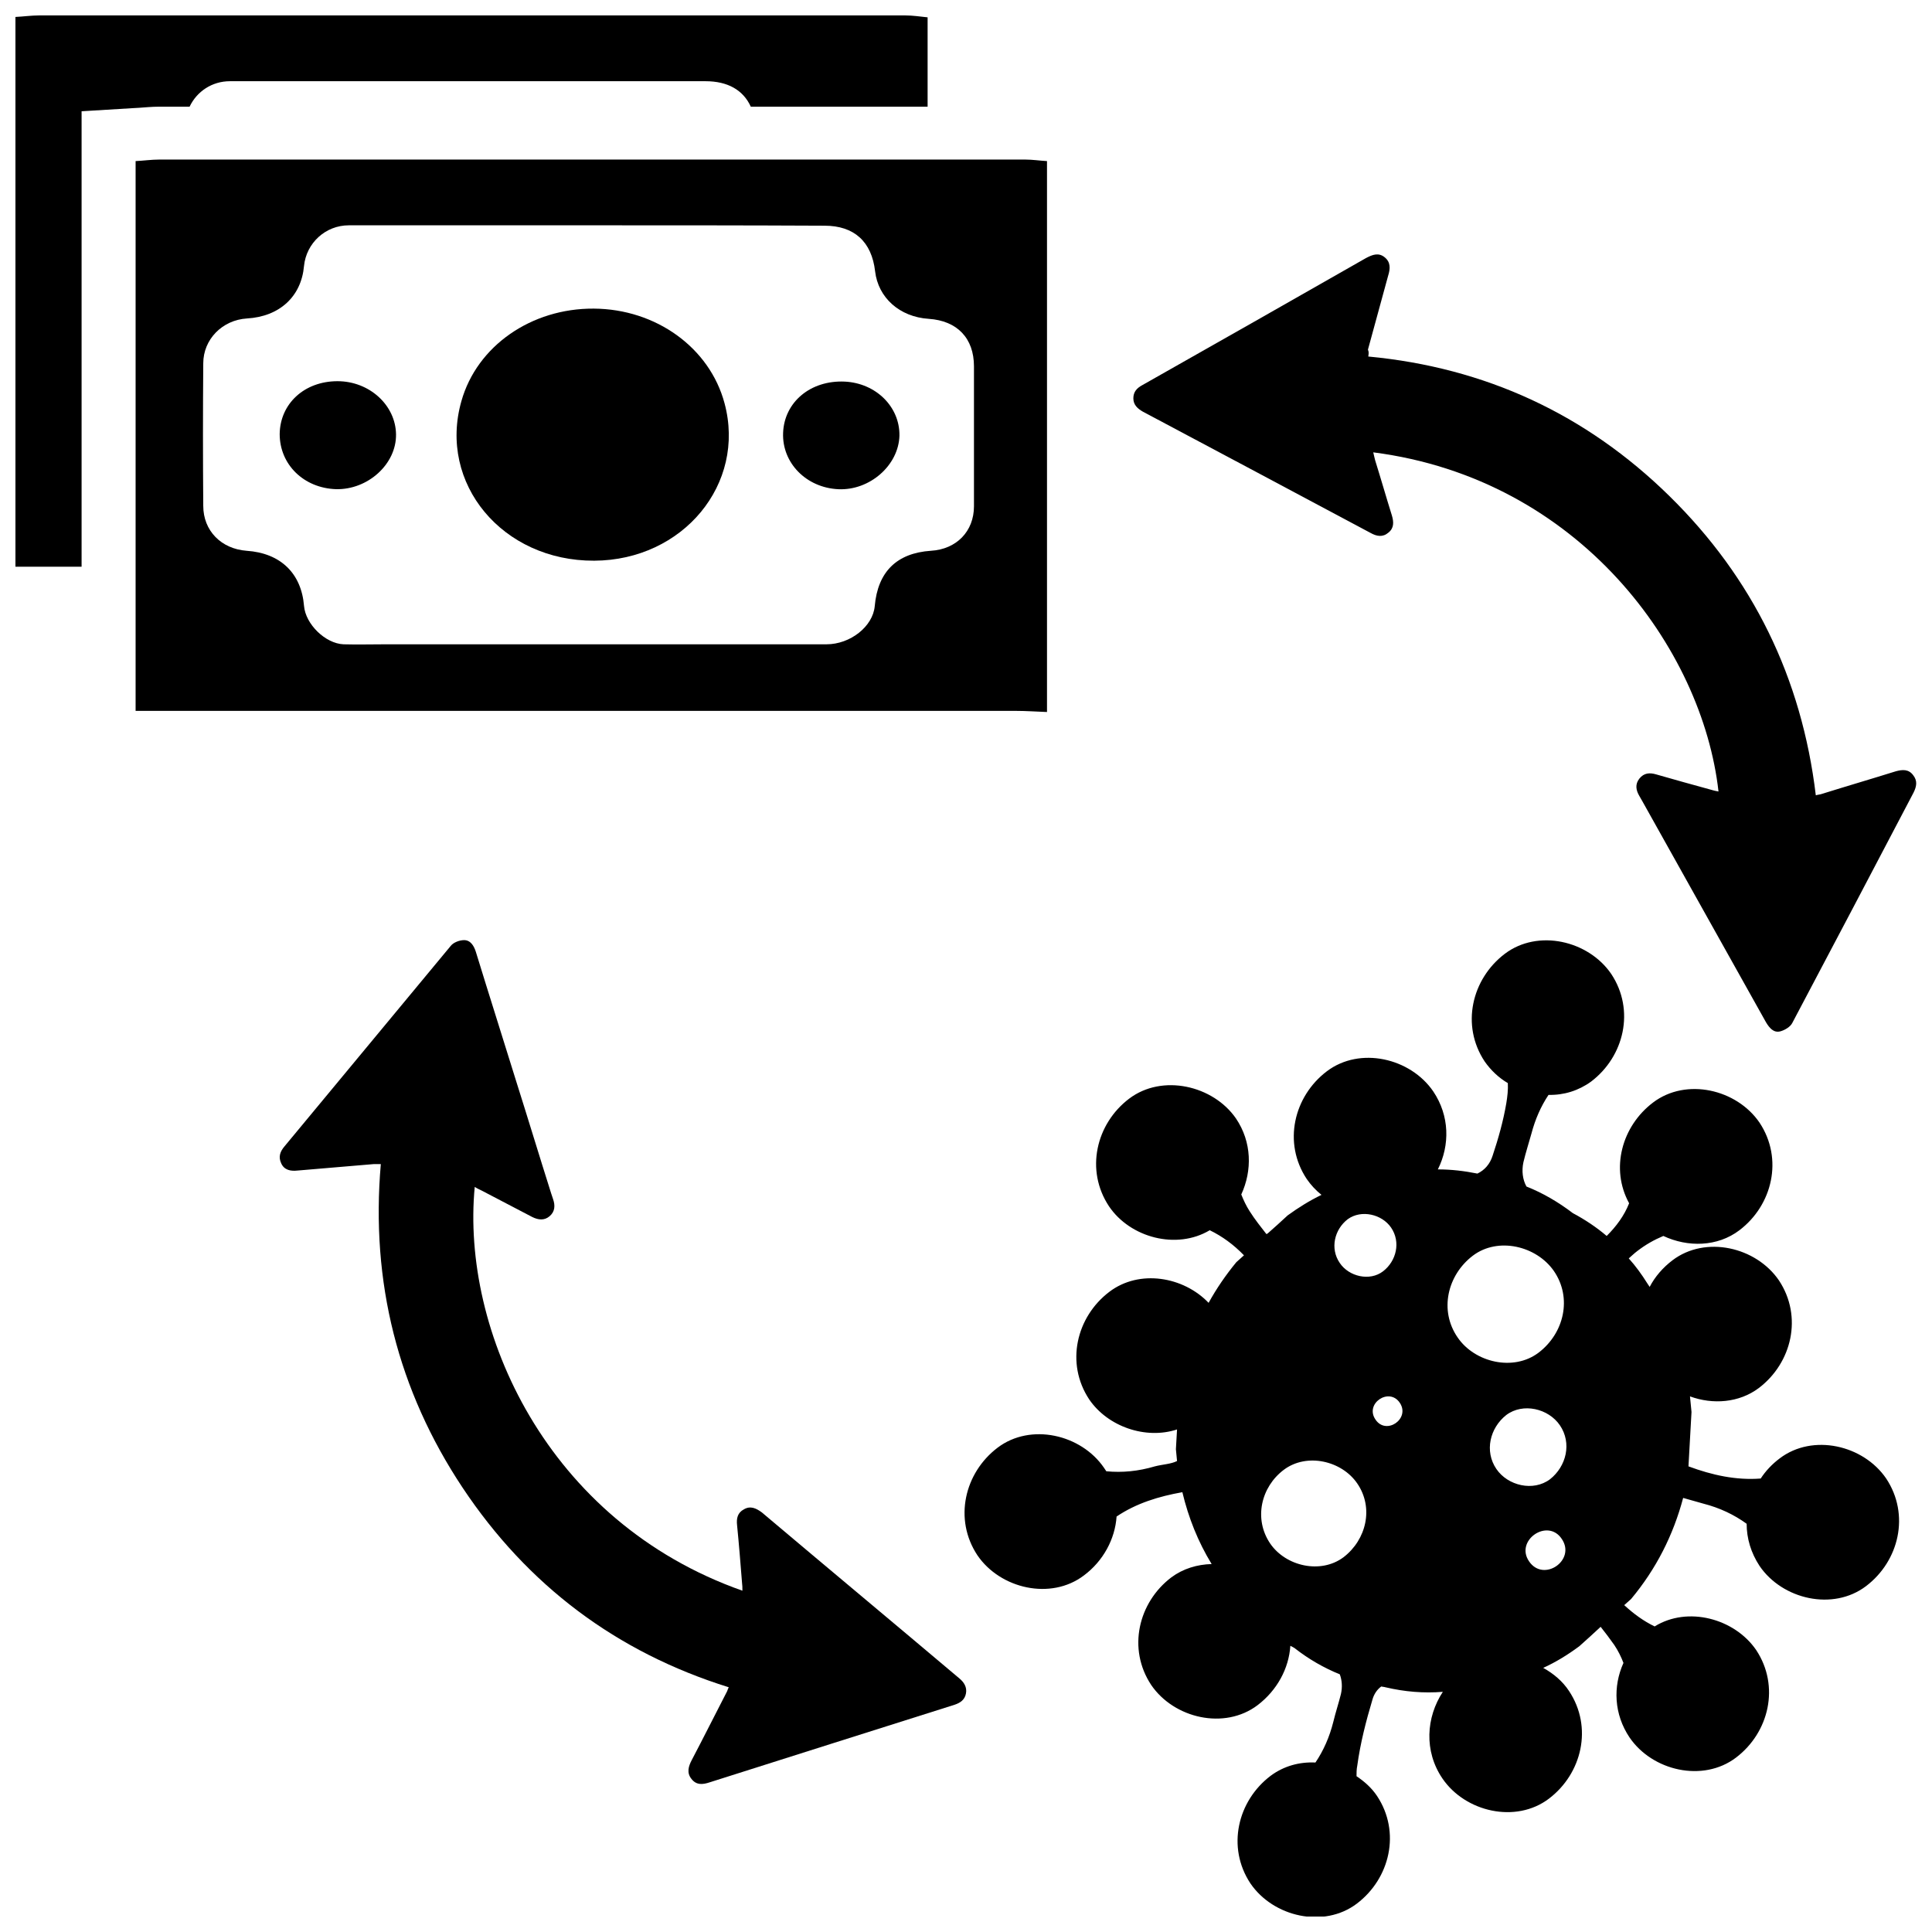
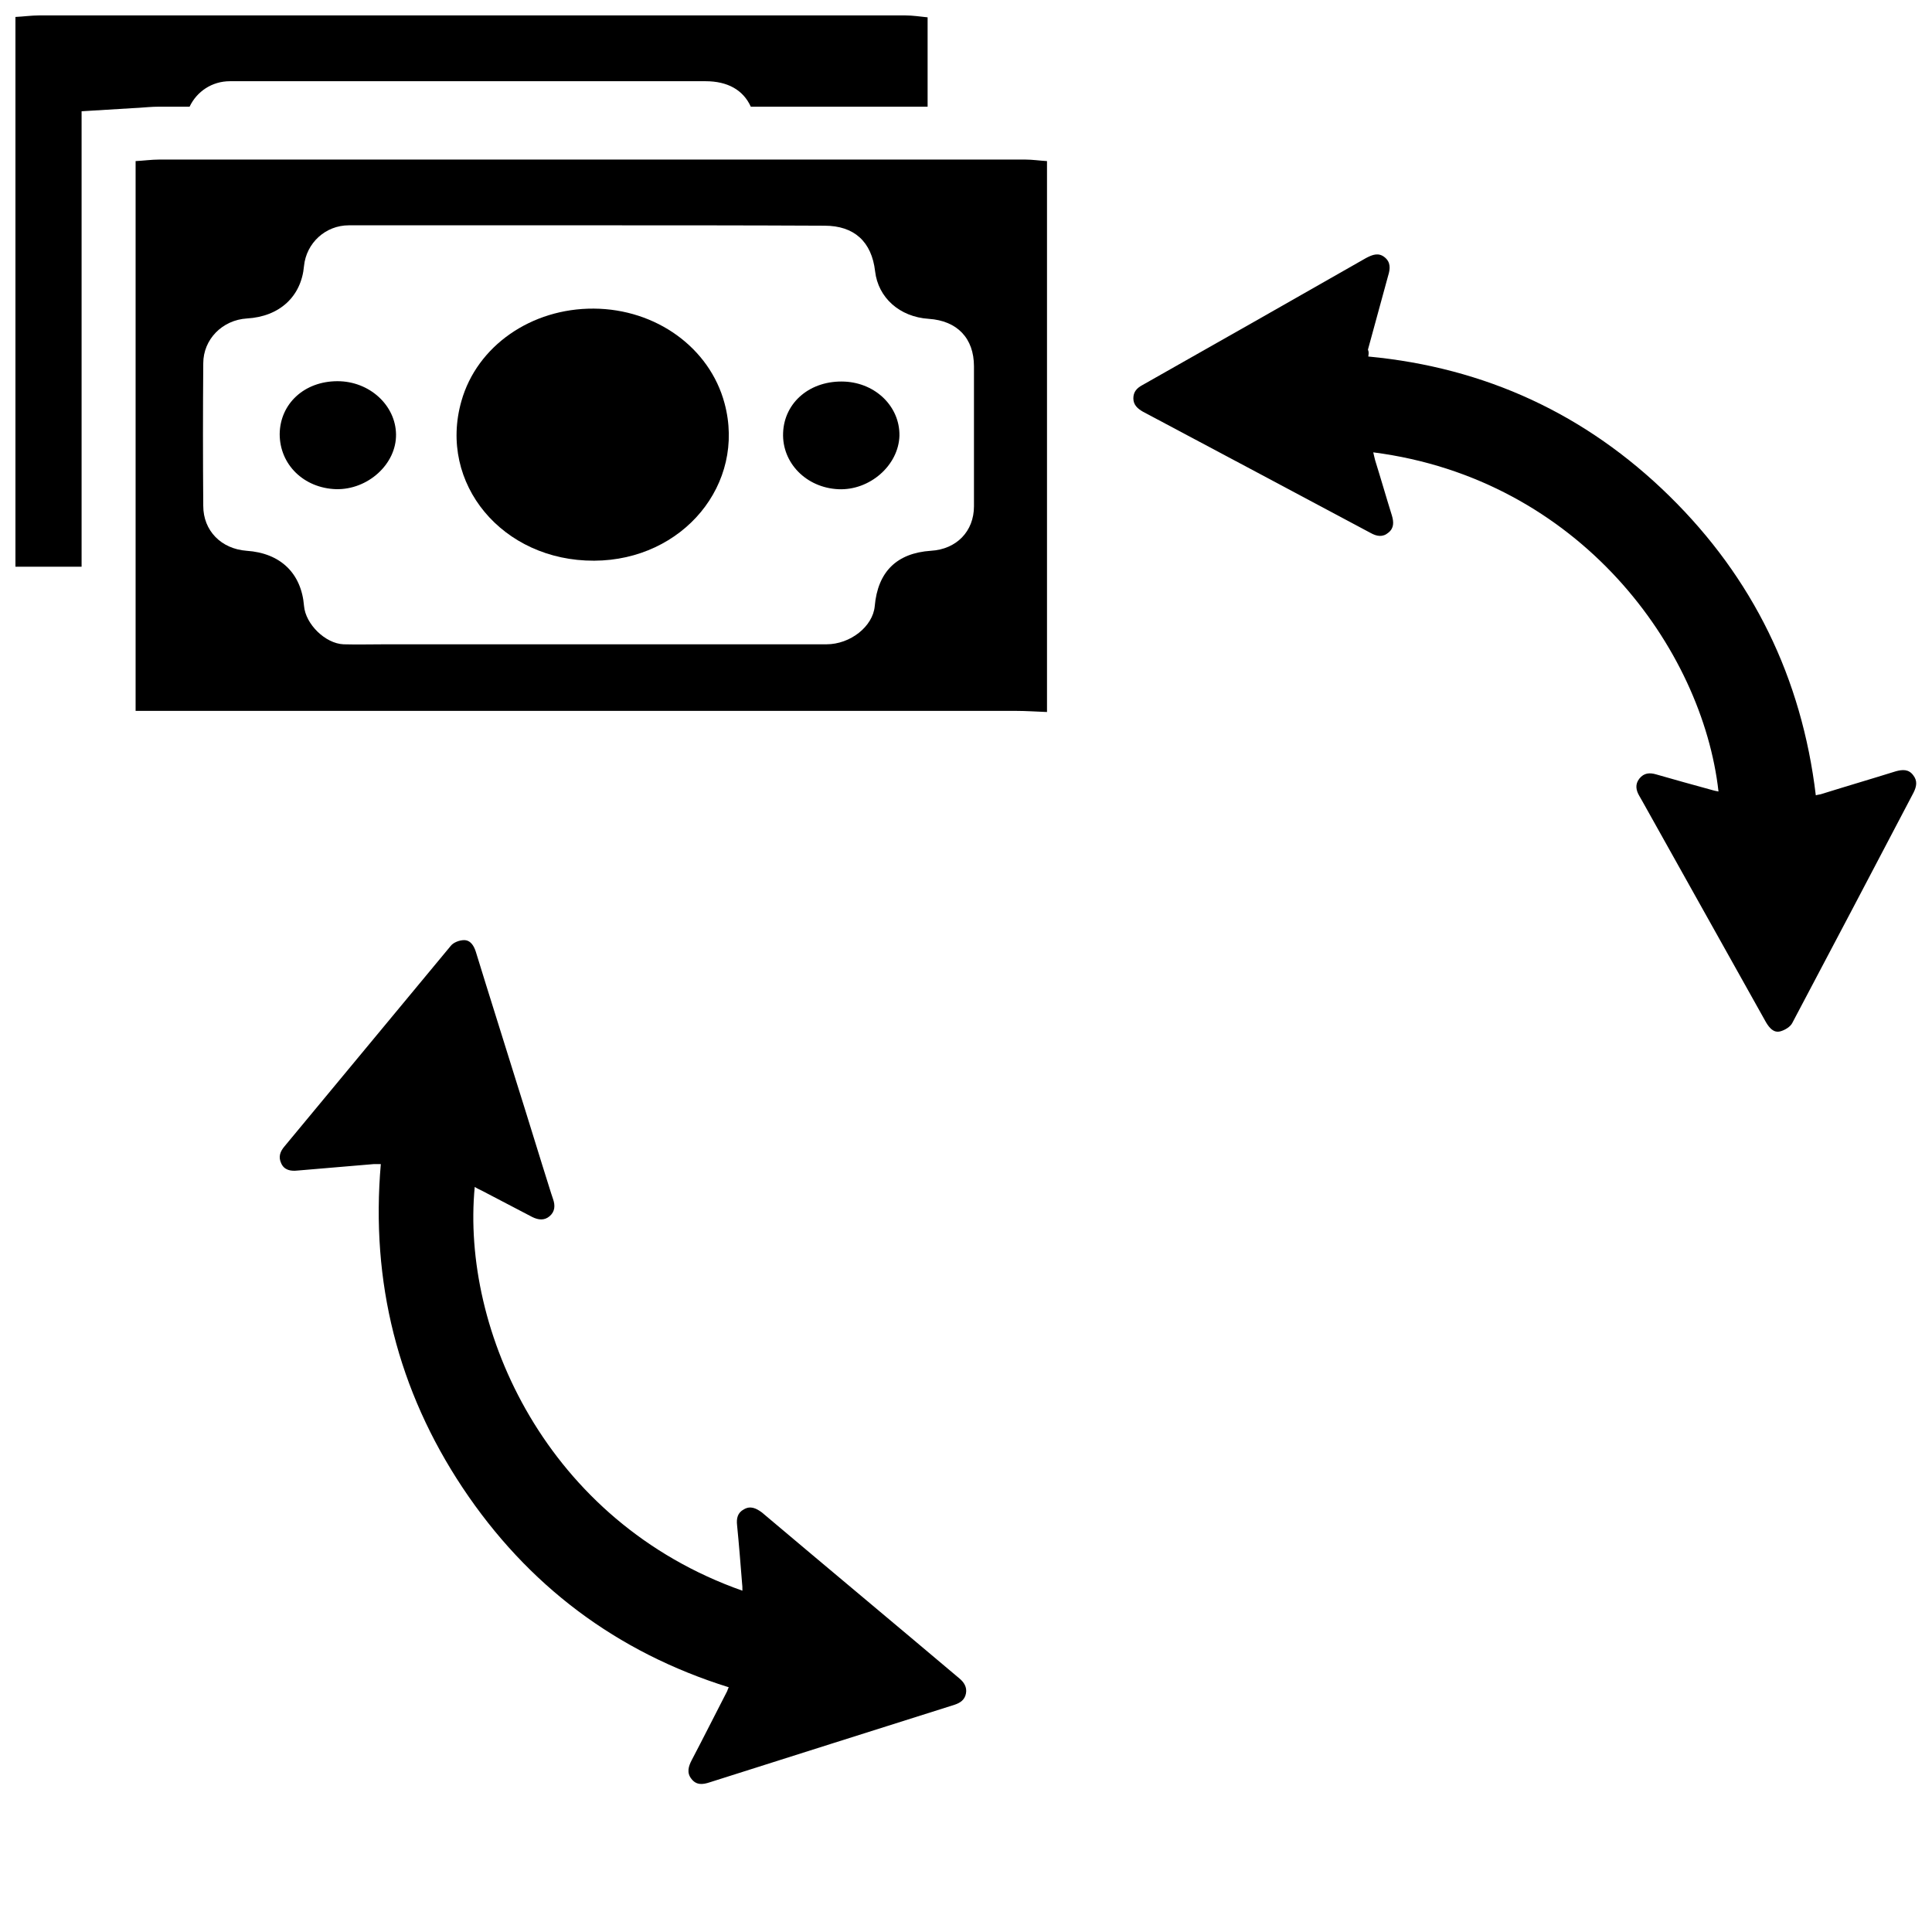
<svg xmlns="http://www.w3.org/2000/svg" width="800px" height="800px" version="1.1" viewBox="144 144 512 512">
  <defs>
    <clipPath id="c">
      <path d="m399 393h249v258.9h-249z" />
    </clipPath>
    <clipPath id="b">
      <path d="m148.09 148.09h241.91v146.91h-241.91z" />
    </clipPath>
    <clipPath id="a">
      <path d="m444 211h207.9v207h-207.9z" />
    </clipPath>
  </defs>
  <g clip-path="url(#c)">
-     <path d="m443.23 435.16c-8.766 6.648-11.688 18.941-5.34 28.516 5.644 8.363 17.938 11.586 26.703 6.348 3.324 1.613 6.348 3.828 9.07 6.648-0.707 0.605-1.309 1.211-2.016 1.812-2.82 3.426-5.238 6.953-7.356 10.781-6.648-6.953-18.34-8.969-26.301-2.922-8.766 6.648-11.688 18.941-5.34 28.516 4.938 7.254 15.012 10.68 23.277 7.961-0.102 1.715-0.203 3.527-0.301 5.238 0.102 1.008 0.203 2.016 0.301 3.125-1.512 0.805-3.93 0.906-5.844 1.41-4.434 1.309-8.664 1.715-12.898 1.309-0.203-0.301-0.402-0.605-0.605-0.906-6.047-8.867-19.445-11.992-28.215-5.34-8.766 6.648-11.688 18.941-5.34 28.516 6.047 8.867 19.445 11.992 28.215 5.34 5.141-3.828 8.262-9.672 8.664-15.617 5.238-3.527 11.184-5.34 17.434-6.449 1.613 6.75 4.133 13.098 7.758 19.043-3.828 0.102-7.559 1.211-10.68 3.527-8.766 6.648-11.688 18.941-5.34 28.516 6.047 8.867 19.445 11.992 28.215 5.34 5.141-3.93 8.262-9.672 8.664-15.719 0.402 0.203 0.805 0.402 1.109 0.605 3.727 2.922 7.758 5.238 11.992 6.953 0.605 1.613 0.707 3.426 0.301 5.238-0.605 2.418-1.41 4.836-2.016 7.356-1.008 4.031-2.621 7.656-4.734 10.781-4.231-0.203-8.363 0.906-11.891 3.527-8.766 6.648-11.688 18.941-5.34 28.516 6.047 8.867 19.445 11.992 28.215 5.34 8.766-6.648 11.688-18.941 5.34-28.516-1.41-2.117-3.324-3.828-5.441-5.238 0-0.906 0-1.812 0.203-2.82 0.805-5.945 2.316-11.789 4.031-17.531 0.402-1.41 1.211-2.621 2.316-3.426 0.402 0.102 0.805 0.102 1.109 0.203 5.141 1.211 10.176 1.613 15.215 1.211-4.434 6.75-5.039 15.719-0.102 22.973 6.047 8.867 19.445 11.992 28.215 5.34 8.766-6.648 11.688-18.941 5.34-28.516-1.715-2.621-4.133-4.637-6.852-6.144 3.324-1.512 6.449-3.426 9.574-5.742 1.914-1.715 3.828-3.426 5.644-5.141 1.211 1.512 2.418 3.125 3.629 4.836 1.008 1.512 1.812 3.125 2.418 4.734-2.82 6.246-2.519 13.602 1.613 19.75 6.047 8.867 19.445 11.992 28.215 5.34 8.766-6.648 11.688-18.941 5.34-28.516-5.742-8.363-18.137-11.688-26.902-6.246-2.922-1.41-5.543-3.324-8.062-5.644 0.605-0.504 1.211-1.109 1.812-1.613 6.648-7.961 11.184-16.93 13.805-26.801 1.812 0.504 3.527 1.008 5.34 1.512 4.332 1.109 8.16 2.922 11.488 5.34 0 3.828 1.109 7.656 3.426 11.184 6.047 8.867 19.445 11.992 28.215 5.34 8.766-6.648 11.688-18.941 5.34-28.516-6.047-8.867-19.445-11.992-28.215-5.34-2.016 1.512-3.727 3.324-5.039 5.34-6.551 0.504-12.898-0.906-19.145-3.223 0.301-4.836 0.504-9.574 0.805-14.41-0.102-1.41-0.301-2.719-0.402-4.133 6.047 2.215 13 1.715 18.238-2.215 8.766-6.648 11.688-18.941 5.34-28.516-6.047-8.867-19.445-11.992-28.215-5.34-2.519 1.914-4.637 4.332-6.047 7.055-0.203-0.301-0.402-0.605-0.605-0.906-1.512-2.418-3.125-4.637-4.938-6.648 0.707-0.605 1.41-1.309 2.215-1.914 2.215-1.715 4.535-3.023 6.953-4.031 6.449 3.023 14.309 2.922 20.152-1.512 8.766-6.648 11.688-18.941 5.34-28.516-6.047-8.867-19.445-11.992-28.215-5.34-8.262 6.246-11.387 17.531-6.348 26.703-1.309 3.324-3.426 6.144-5.945 8.664-2.719-2.316-5.742-4.332-8.969-6.047-3.828-2.922-7.961-5.34-12.293-7.055-1.008-1.812-1.309-4.133-0.805-6.449 0.605-2.519 1.41-5.039 2.117-7.559 1.008-3.828 2.519-7.254 4.535-10.277 4.031 0.102 7.961-1.109 11.285-3.527 8.766-6.648 11.688-18.941 5.34-28.516-6.047-8.867-19.445-11.992-28.215-5.34-8.766 6.648-11.688 18.941-5.34 28.516 1.613 2.316 3.727 4.332 6.144 5.742 0.102 1.715-0.102 3.527-0.402 5.34-0.805 4.734-2.117 9.371-3.629 13.906-0.707 2.215-2.117 3.828-4.031 4.734-3.527-0.707-6.953-1.109-10.48-1.109 3.223-6.449 3.125-14.207-1.211-20.656-6.047-8.867-19.445-11.992-28.215-5.34-8.766 6.648-11.688 18.941-5.34 28.516 1.109 1.613 2.418 3.023 3.93 4.231-3.125 1.512-6.047 3.324-8.969 5.441-1.715 1.613-3.527 3.223-5.238 4.734-0.102 0.102-0.301 0.203-0.402 0.203-1.41-1.812-3.023-3.828-4.434-6.047-0.906-1.41-1.613-2.922-2.215-4.434 2.922-6.348 2.82-13.906-1.41-20.152-6.051-8.762-19.551-11.883-28.316-5.234zm114.66 116.68c3.828 5.644-4.836 11.586-8.664 5.945-3.828-5.543 4.938-11.59 8.664-5.945zm-0.504-30.129c3.223 4.734 1.715 10.883-2.621 14.309-4.434 3.324-11.184 1.715-14.207-2.719-3.223-4.734-1.715-10.883 2.621-14.309 4.434-3.328 11.188-1.715 14.207 2.719zm-57.332 34.965c-6.047 4.535-15.316 2.418-19.445-3.629-4.434-6.551-2.418-15.012 3.629-19.547 6.047-4.535 15.316-2.418 19.445 3.629 4.434 6.449 2.418 14.91-3.629 19.547zm14.914-40.91c2.82 4.231-3.629 8.664-6.449 4.434-2.922-4.231 3.629-8.664 6.449-4.434zm40.809-34.965c4.938 7.152 2.719 16.523-4.031 21.664-6.648 5.039-16.93 2.621-21.461-4.031-4.938-7.152-2.719-16.523 4.031-21.664 6.648-5.035 16.824-2.617 21.461 4.031zm-43.129-11.484c2.621 3.828 1.41 8.867-2.117 11.586s-9.07 1.41-11.488-2.215c-2.621-3.828-1.41-8.867 2.117-11.586 3.629-2.625 9.07-1.312 11.488 2.215z" />
-   </g>
+     </g>
  <path d="m421.46 332.69c-2.82-0.102-5.543-0.301-8.363-0.301h-225-8.16v-145.7c2.117-0.102 4.231-0.402 6.246-0.402h229.54c1.914 0 3.828 0.301 5.742 0.402v146zm-121.02-128.98h-63.984c-6.246 0-11.285 4.734-11.891 10.781-0.707 8.062-6.449 13.402-15.113 13.906-6.551 0.402-11.586 5.543-11.586 11.891-0.102 12.594-0.102 25.191 0 37.785 0 6.551 4.734 11.387 11.488 11.891 8.969 0.605 14.508 5.945 15.215 14.609 0.402 4.836 5.644 9.977 10.48 10.176 3.629 0.102 7.356 0 10.984 0h116.98c6.348 0 12.293-4.734 12.797-10.078 0.805-9.168 5.844-14.105 14.914-14.711 6.75-0.402 11.387-5.141 11.387-11.789v-37.082c0-7.457-4.434-12.09-11.992-12.594-7.758-0.504-13.402-5.644-14.207-12.594-0.906-7.859-5.543-12.09-13.402-12.09-20.66-0.102-41.316-0.102-62.074-0.102z" />
  <g clip-path="url(#b)">
    <path d="m165.73 173.48 13.199-0.805c0.605 0 1.211-0.102 1.812-0.102 1.613-0.102 3.426-0.301 5.441-0.301h8.062c1.914-4.031 5.945-6.75 10.68-6.75h63.984 62.07c5.844 0 9.977 2.316 11.992 6.75h46.855v-23.68c-2.019-0.203-3.934-0.504-5.848-0.504h-229.64c-2.016 0-4.129 0.301-6.246 0.402v145.7h8.16 9.371v-120.71z" />
  </g>
  <path d="m301.45 292.59c-24.285 0.102-41.414-20.453-35.164-42.32 4.133-14.609 18.539-24.586 35.066-24.484 16.523 0.102 30.73 10.379 34.66 25.09 5.742 21.359-10.984 41.613-34.562 41.715z" />
  <path d="m351.53 258.73c0.301-8.16 7.254-14.008 16.324-13.602 8.262 0.402 14.609 6.648 14.508 14.309-0.203 7.859-7.859 14.609-16.223 14.207-8.461-0.406-14.91-6.953-14.609-14.914z" />
  <path d="m218.12 259.03c0.102-8.062 6.551-14.008 15.316-14.008 8.465 0 15.418 6.348 15.516 14.105 0.102 7.859-7.457 14.711-15.922 14.508-8.562-0.297-14.91-6.543-14.91-14.605z" />
  <g clip-path="url(#a)">
    <path d="m506.61 238.48c31.035 2.922 57.738 15.316 79.805 36.98 22.066 21.664 35.066 48.164 38.793 79.301 0.707-0.203 1.211-0.203 1.715-0.402 6.449-2.016 13-3.93 19.445-5.945 1.812-0.504 3.426-0.605 4.637 1.008 1.211 1.512 0.906 3.023 0.102 4.637-10.68 20.355-21.363 40.707-32.145 61.062-0.504 1.008-2.016 1.914-3.223 2.215-1.715 0.402-2.82-0.906-3.727-2.418-5.844-10.48-11.688-20.859-17.531-31.336-5.039-9.07-10.176-18.137-15.215-27.207-0.301-0.504-0.504-0.906-0.805-1.41-0.906-1.512-1.211-3.125 0-4.637 1.211-1.512 2.719-1.613 4.434-1.109 4.836 1.41 9.672 2.719 14.41 4.031 0.707 0.203 1.41 0.402 2.117 0.504-4.231-37.785-36.777-82.828-91.492-89.879 0.203 0.805 0.301 1.41 0.504 2.117 1.512 4.836 2.922 9.773 4.434 14.609 0.504 1.715 0.605 3.324-0.906 4.535-1.512 1.309-3.125 1.008-4.734 0.102-20.051-10.68-40.203-21.461-60.355-32.145-1.41-0.805-2.519-1.812-2.519-3.527s0.906-2.719 2.418-3.527c19.75-11.184 39.5-22.371 59.246-33.656 1.715-0.906 3.324-1.512 4.938-0.203 1.613 1.309 1.512 3.023 0.906 4.938-1.812 6.551-3.527 13-5.34 19.547 0.289 0.609 0.191 1.113 0.09 1.816z" />
  </g>
  <path d="m337.12 591.14c-29.727-9.27-53.305-27.004-70.535-52.898-17.129-25.797-24.383-54.512-21.664-85.75h-1.812c-6.75 0.605-13.504 1.109-20.254 1.715-1.812 0.203-3.527-0.102-4.332-1.914-0.805-1.715-0.301-3.125 0.906-4.535 14.711-17.734 29.32-35.367 44.031-53.102 0.707-0.906 2.316-1.512 3.527-1.512 1.715 0 2.621 1.512 3.125 3.125 3.527 11.488 7.152 22.871 10.68 34.258 3.125 9.875 6.144 19.852 9.27 29.727 0.203 0.504 0.301 1.008 0.504 1.512 0.605 1.715 0.504 3.324-0.906 4.535-1.41 1.211-3.023 1.008-4.637 0.203-4.434-2.316-8.867-4.637-13.301-6.953-0.605-0.301-1.309-0.605-1.914-1.008-3.629 37.887 18.941 88.672 70.938 107.01 0-0.805 0-1.41-0.102-2.117-0.402-5.039-0.805-10.176-1.309-15.215-0.203-1.812 0.102-3.324 1.812-4.231 1.715-1.008 3.223-0.301 4.734 0.805 17.434 14.711 34.965 29.32 52.395 44.031 1.211 1.008 2.016 2.316 1.715 3.93-0.301 1.715-1.512 2.519-3.023 3.023-21.664 6.852-43.328 13.703-64.891 20.555-1.812 0.605-3.527 0.805-4.836-0.906-1.309-1.613-0.805-3.324 0.102-5.039 3.125-5.945 6.144-11.992 9.27-18.035 0.102-0.102 0.203-0.605 0.508-1.211z" />
</svg>